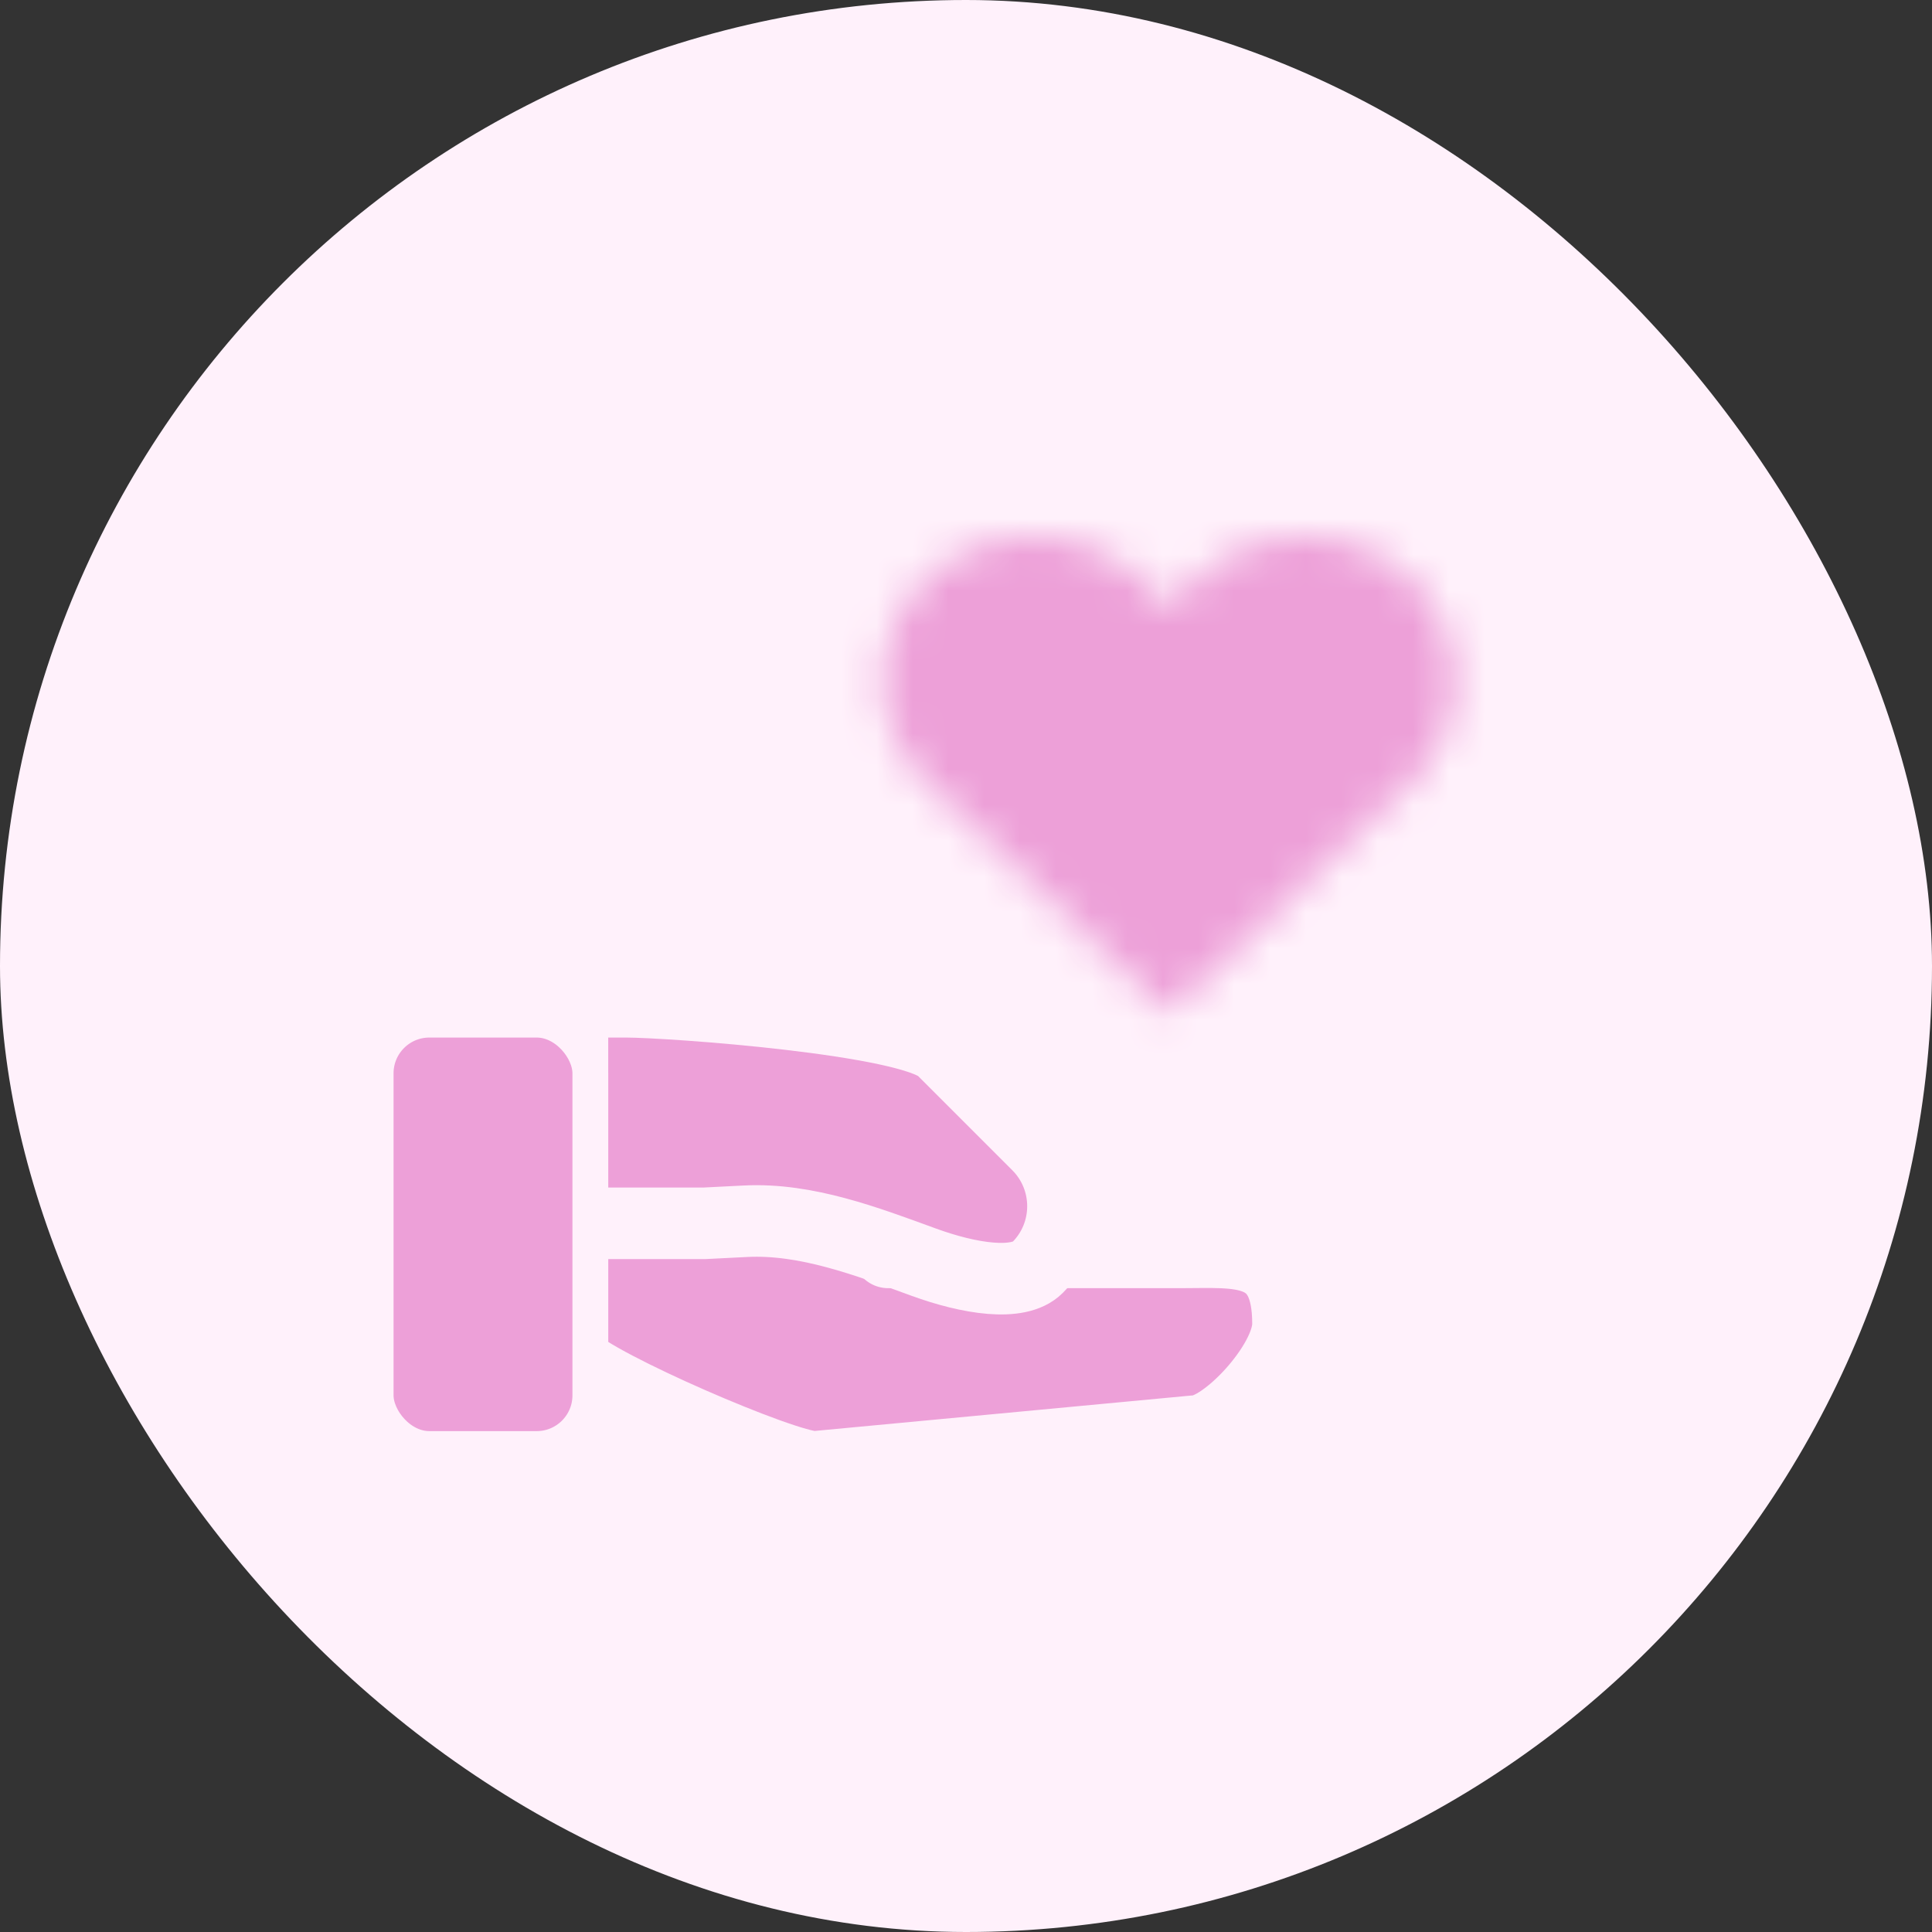
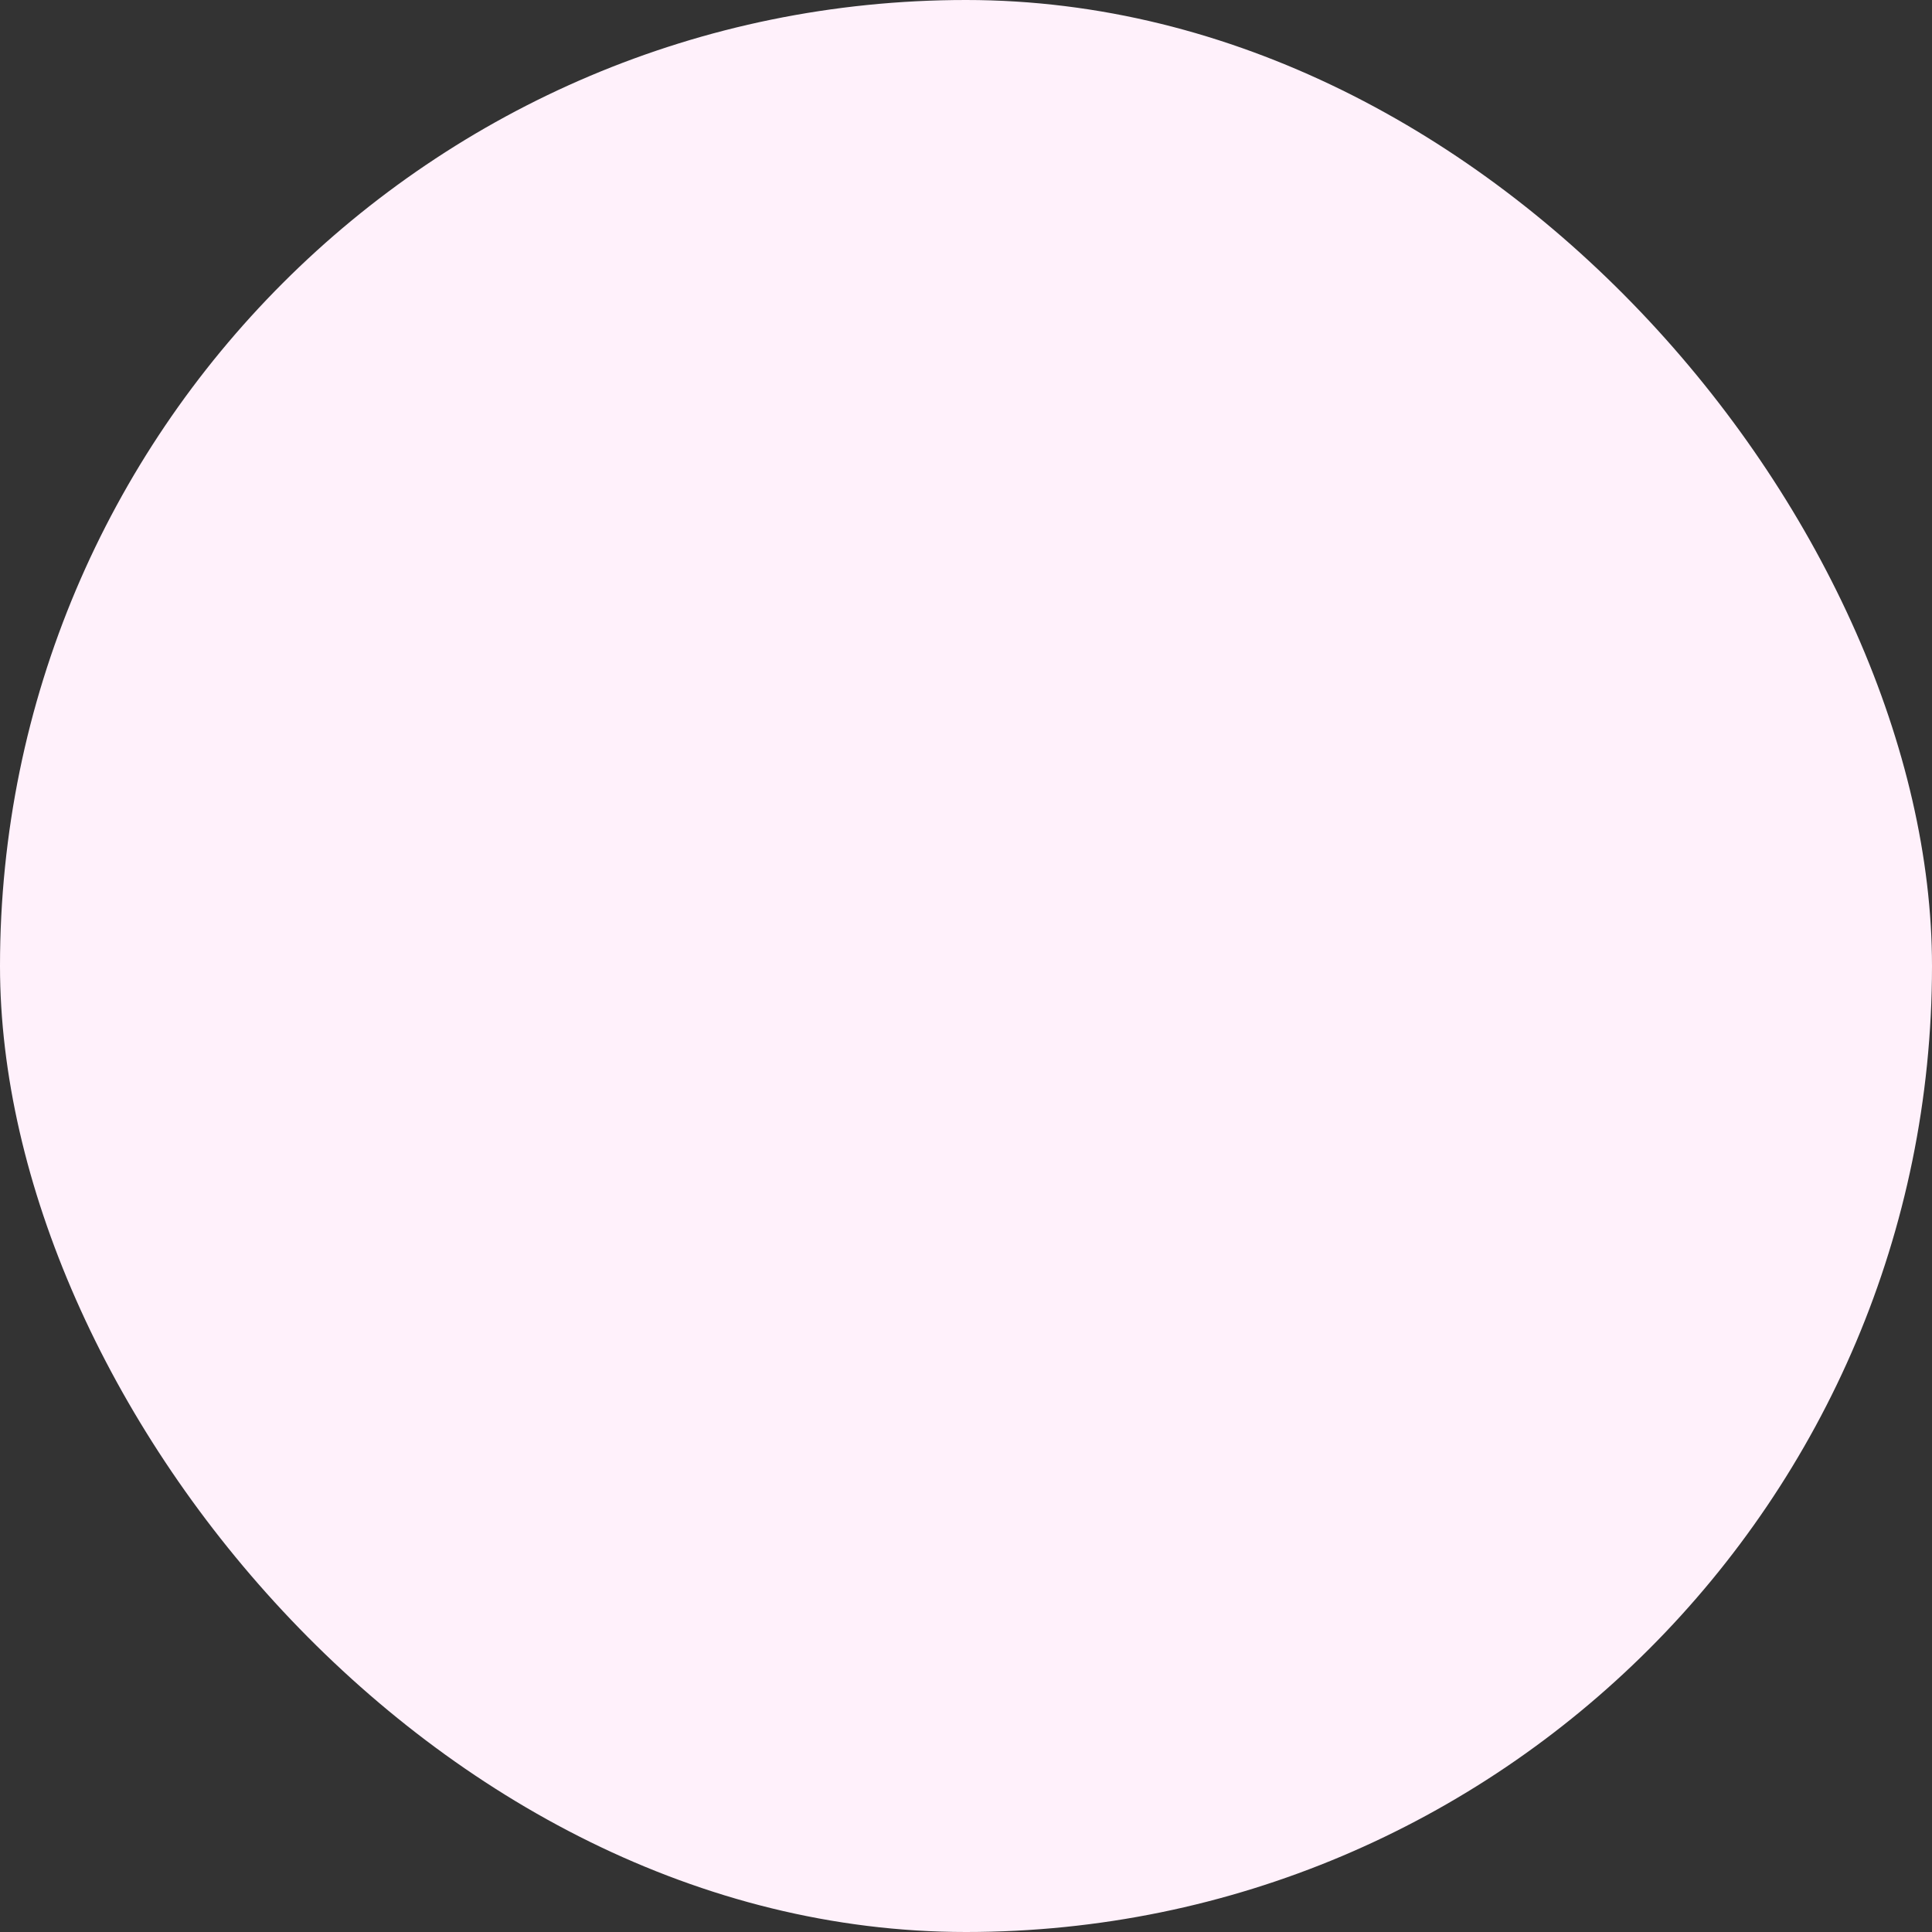
<svg xmlns="http://www.w3.org/2000/svg" width="54" height="54" viewBox="0 0 54 54" fill="none">
  <rect x="0" y="0" width="54" height="54" fill="#333333" stroke="none" />
  <rect width="54" height="54" rx="27" fill="#FFF1FB" />
  <g clip-path="url(#clip0_224_10973)">
-     <path d="M16 35.005V38.004C16.654 38.722 21.92 41 22.771 41L33.391 40.001C34.228 40.001 36 38.107 36 37.004C36 34.796 34.643 35.005 32.97 35.005H24.826" fill="#EDA0D8" />
-     <path d="M16 35.005V38.004C16.654 38.722 21.92 41 22.771 41L33.391 40.001C34.228 40.001 36 38.107 36 37.004C36 34.796 34.643 35.005 32.97 35.005H24.826" stroke="#FFF1FB" stroke-width="2" stroke-linecap="round" stroke-linejoin="round" />
-     <path d="M17 34.192H19.688L20.84 34.134C22.534 34.049 24.226 34.697 25.819 35.278C27.089 35.741 28.467 35.962 29 35.428C29.947 34.482 29.947 32.947 29 32L26.339 29.339C25.482 28.482 18.712 28 17.5 28H17" fill="#EDA0D8" />
    <path d="M17 34.192H19.688L20.84 34.134C22.534 34.049 24.226 34.697 25.819 35.278C27.089 35.741 28.467 35.962 29 35.428C29.947 34.482 29.947 32.947 29 32L26.339 29.339C25.482 28.482 18.712 28 17.5 28H17" stroke="#FFF1FB" stroke-width="2" stroke-linecap="round" stroke-linejoin="round" />
    <mask id="path-6-inside-1_224_10973" fill="white">
-       <path d="M39.433 16.179C39.042 15.805 38.578 15.509 38.067 15.306C37.556 15.104 37.008 15 36.456 15C35.902 15 35.355 15.104 34.844 15.306C34.333 15.509 33.869 15.805 33.478 16.179L32.666 16.954L31.855 16.179C31.066 15.424 29.994 15 28.878 15C27.761 15 26.69 15.424 25.9 16.179C25.11 16.933 24.667 17.957 24.667 19.024C24.667 20.091 25.11 21.114 25.9 21.868L26.712 22.644L32.666 28.333L38.622 22.644L39.433 21.868C39.824 21.495 40.134 21.051 40.346 20.563C40.558 20.075 40.667 19.552 40.667 19.024C40.667 18.495 40.558 17.972 40.346 17.484C40.134 16.996 39.824 16.552 39.433 16.179Z" />
-     </mask>
+       </mask>
    <path d="M39.433 16.179C39.042 15.805 38.578 15.509 38.067 15.306C37.556 15.104 37.008 15 36.456 15C35.902 15 35.355 15.104 34.844 15.306C34.333 15.509 33.869 15.805 33.478 16.179L32.666 16.954L31.855 16.179C31.066 15.424 29.994 15 28.878 15C27.761 15 26.69 15.424 25.9 16.179C25.11 16.933 24.667 17.957 24.667 19.024C24.667 20.091 25.11 21.114 25.9 21.868L26.712 22.644L32.666 28.333L38.622 22.644L39.433 21.868C39.824 21.495 40.134 21.051 40.346 20.563C40.558 20.075 40.667 19.552 40.667 19.024C40.667 18.495 40.558 17.972 40.346 17.484C40.134 16.996 39.824 16.552 39.433 16.179Z" fill="#EDA0D8" stroke="#EDA0D8" stroke-width="3" stroke-linecap="round" stroke-linejoin="round" mask="url(#path-6-inside-1_224_10973)" />
  </g>
-   <rect x="10.5" y="28.5" width="6" height="12" rx="1.5" fill="#EDA0D8" />
  <rect x="10.5" y="28.5" width="6" height="12" rx="1.5" stroke="#FFF1FB" />
  <defs>
    <clipPath id="clip0_224_10973">
      <rect width="32" height="32" fill="white" transform="translate(16 10)" />
    </clipPath>
  </defs>
</svg>